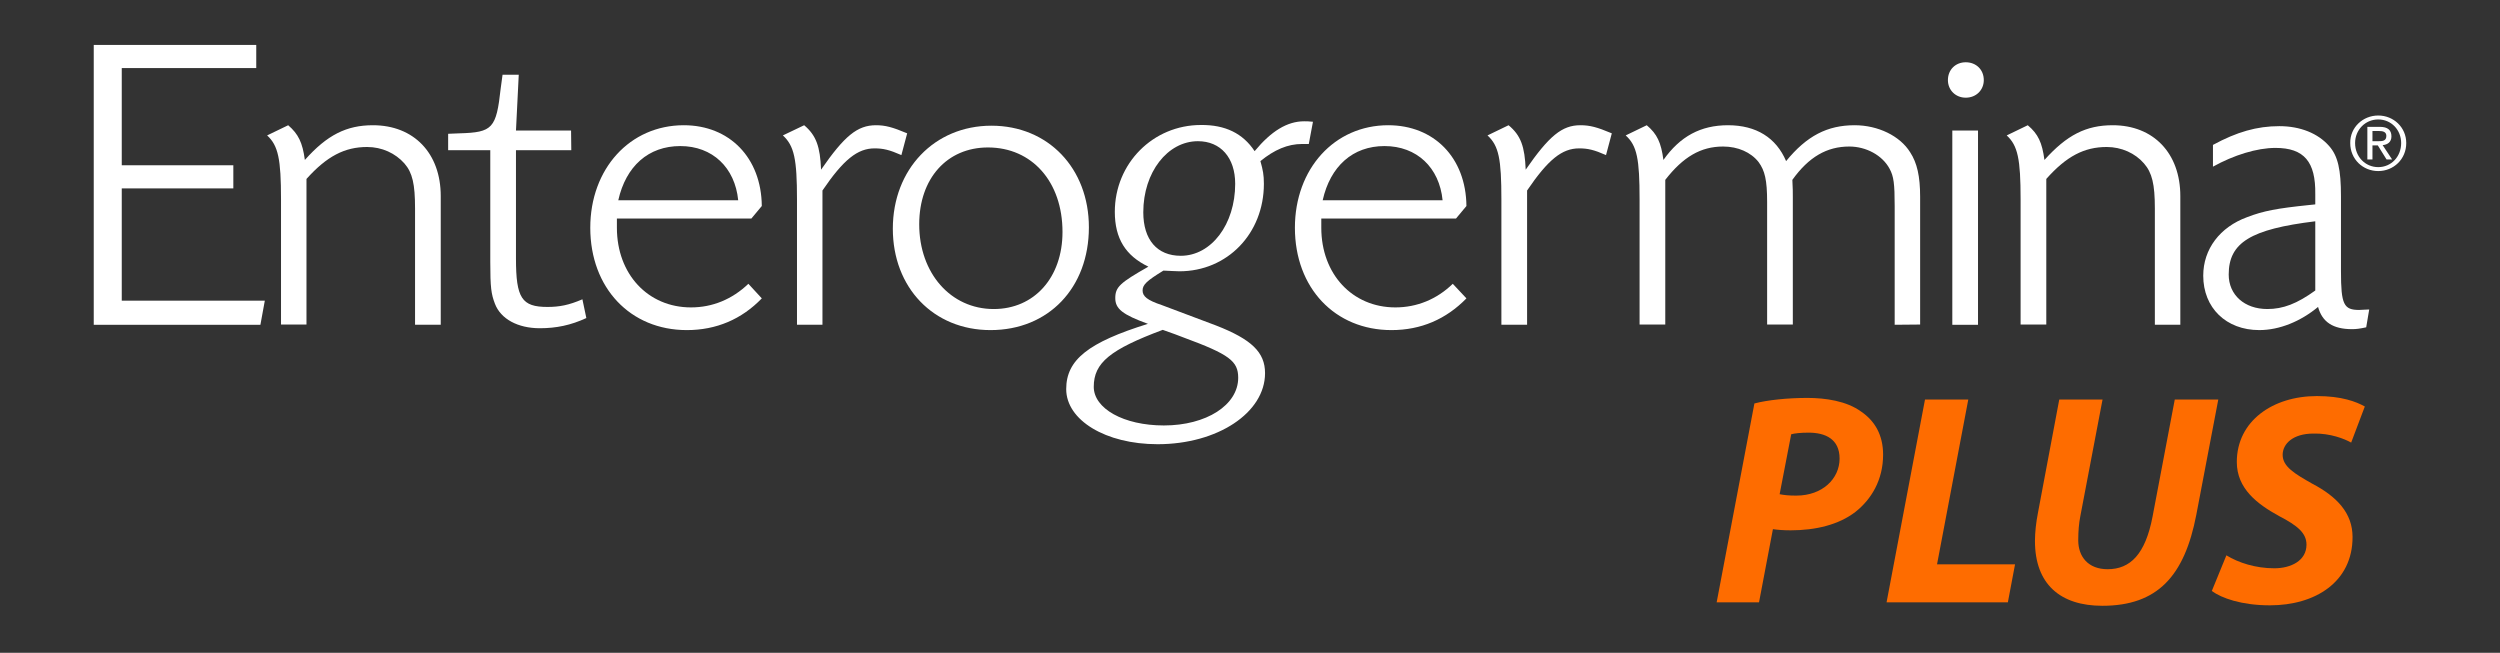
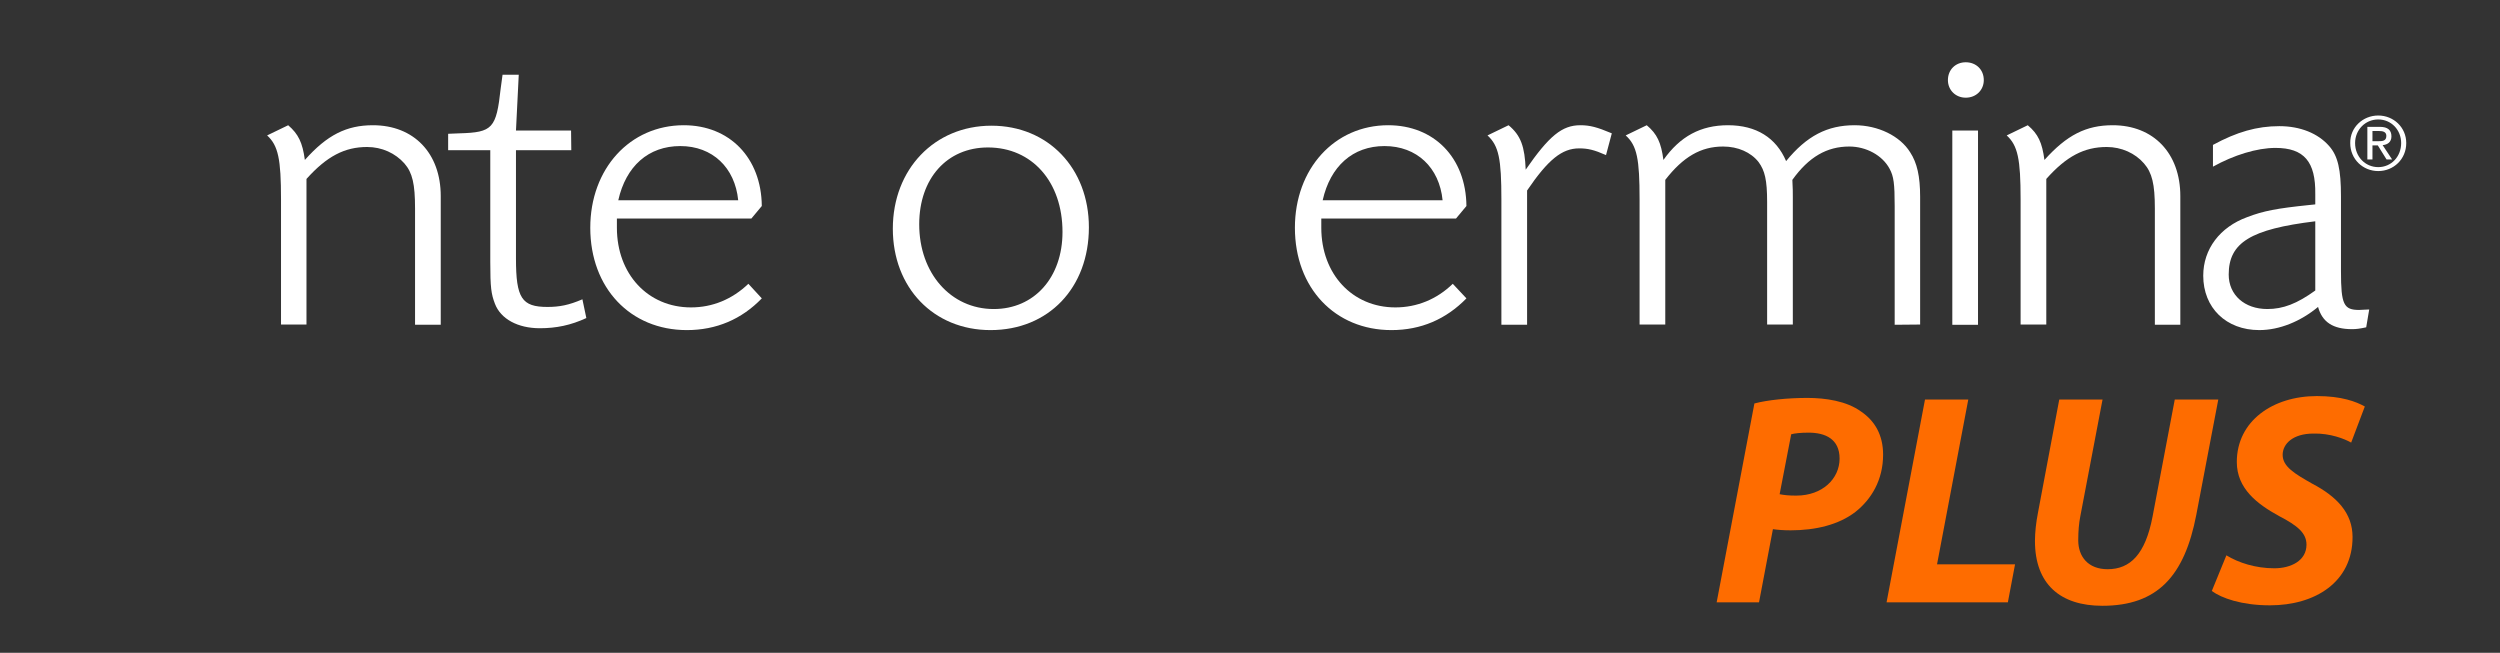
<svg xmlns="http://www.w3.org/2000/svg" version="1.2" viewBox="0 0 1080 282" width="1080" height="282">
  <rect x="0" y="0" width="1080" height="282" fill="#333333" stroke="none" />
  <title>EG_plus-svg</title>
  <style>
		.s0 { fill: #ffffff } 
		.s1 { fill: #fe6c00 } 
	</style>
  <g id="Layer">
    <g id="Layer">
      <g id="Layer">
        <g id="Layer">
-           <path id="Layer" class="s0" d="m110.7 19.4v10h-58.1v42h48.2v10h-48.2v48.5h61.8l-1.9 10.4h-72v-120.9h70.2" />
          <path id="Layer" class="s0" d="m161.1 54.1c17.7 0 29.3 12.1 29.3 30.6v55.6h-11.1v-50.3c0-10.4-1.1-15.4-4.6-19.4-3.9-4.4-9.7-7.1-16.1-7.1-9.7 0-17.4 4-26.2 13.8v62.9h-11v-54.1c0-17.4-1.2-23.2-6-27.6l9.1-4.4c4.4 3.8 6.2 7.5 7.2 15 9.6-10.8 18-15 29.4-15z" />
          <path id="Layer" class="s0" d="m246.8 64.9h-23.9v46.8c0 17.1 2.5 20.9 13.6 20.9 5.2 0 9.3-0.8 15.1-3.3l1.7 8.1c-6.7 3.1-13 4.4-20.1 4.4-9.5 0-16.9-4-19.4-10.6-1.6-4.2-2-6.9-2-18.2v-48.1h-18.2v-7.1l4.9-0.2c14.3-0.4 15.9-2.1 17.8-19.4l0.8-5.9h7l-1.2 24.1h23.8z" />
-           <path id="Layer" class="s0" d="m389.4 67c-5.2-2.3-7.9-2.9-11.6-2.9-7.3 0-13.4 4.8-22.5 18.2v58h-11v-54.1c0-17.5-1.2-23.2-6.1-27.7l9.2-4.4c5.2 4.4 6.9 9.2 7.3 19.2 10.1-14.6 15.7-19.2 23.7-19.2 4 0 7.1 0.8 13.5 3.5z" />
          <path id="Layer" class="s0" d="m693.8 67c-5.2-2.3-7.9-2.9-11.6-2.9-7.4 0-13.4 4.8-22.5 18.2v58h-11.1v-54.1c0-17.5-1.1-23.2-6-27.7l9.1-4.4c5.3 4.4 7 9.2 7.4 19.2 10.1-14.6 15.7-19.2 23.6-19.2 4.1 0 7.2 0.8 13.6 3.5z" />
          <path id="Layer" class="s0" d="m818.5 140.3v-51.3c0-9.6-0.4-12.8-2.2-16.1-3.1-5.8-10.1-9.6-17.4-9.6-9.7 0-17.5 4.5-24.6 14.4 0.2 3.6 0.2 5.4 0.2 7.5v55h-11.1v-52.9c0-9.6-1-13.6-3.7-17.3-3.3-4.2-8.9-6.7-15.3-6.7-9.7 0-17.3 4.5-25 14.4v62.5h-11.1v-54.1c0-17.4-1.1-23.2-6-27.6l9.1-4.4c4.5 3.8 6.2 7.5 7.2 15 7.2-10.2 16.1-15 27.9-15 12.2 0 20.8 5.4 25.1 15.5 8.9-10.9 17.8-15.5 29.6-15.5 10.1 0 19.6 4.6 24 11.7 3 4.6 4.3 10.4 4.3 19.2v55.2z" />
          <path id="Layer" class="s0" d="m912.7 54.1c17.6 0 29.2 12.1 29.2 30.6v55.6h-11v-50.3c0-10.4-1.2-15.4-4.7-19.4-3.8-4.4-9.7-7.1-16.1-7.1-9.7 0-17.4 4-26.1 13.8v62.9h-11.1v-54.1c0-17.4-1.2-23.2-6-27.6l9.1-4.4c4.5 3.8 6.2 7.5 7.2 15 9.7-10.8 18-15 29.5-15z" />
-           <path id="Layer" fill-rule="evenodd" class="s0" d="m565.4 62.2c-1.3 0-1.8 0-2.9 0-6.2 0-12 2.5-18 7.4 1.1 3.9 1.5 6 1.5 9.8 0 21.5-15.8 37.8-36.5 37.8-1.4 0-4.3-0.2-6.9-0.3-7.2 4.4-9 6.1-9 8.6 0 2.5 2 4.2 8.3 6.3l23.4 8.8c15.4 6 21.2 11.6 21.2 20.6 0 17.1-20.5 30.7-46.4 30.7-22.5 0-39.5-10.4-39.5-23.8 0-12.7 9.6-20.2 35.3-28.2-11-4-14.1-6.5-14.1-11.1 0-4.8 2-6.6 14.3-13.6-9.8-4.7-14.5-12.1-14.5-23.7 0-20.9 16.5-37.5 37.2-37.5 10.5-0.1 18.1 3.6 23.2 11.3 7.2-8.7 14.1-12.9 21.4-12.9 1.1 0 2 0 3.8 0.2zm-71.5 29.5c0 11.9 6 18.8 16.2 18.8 13.2 0 23.5-13.6 23.5-31.1 0-11.3-6.3-18.4-16.1-18.4-13.1 0-23.6 13.4-23.6 30.7zm-21.4 75.4c0 9.4 12.9 16.7 30.3 16.7 18.3 0 32.1-8.8 32.1-20.6 0-7.2-3.8-10.1-23.6-17.4-2.1-0.8-4.9-1.9-9-3.3-22.7 8.5-29.8 14.2-29.8 24.6z" />
          <path id="Layer" fill-rule="evenodd" class="s0" d="m266.5 94.4c0 1.6 0 2.7 0 4 0 20 13.4 34.4 32 34.4 9.3 0 17.8-3.5 24.8-10.2l5.8 6.3c-8.7 9-19.6 13.7-32.4 13.7-24.4 0-41.7-18.2-41.7-44.2 0-25.5 17.1-44.3 40.4-44.3 19.7 0 33.5 14 33.7 34.9l-4.5 5.4zm52.4-7.9c-1.4-14.1-11.1-23.4-25-23.4-13.8 0-23.5 8.7-26.8 23.4z" />
          <path id="Layer" fill-rule="evenodd" class="s0" d="m470.4 98.2c0 26.1-17.4 44.4-42.5 44.4-24.6 0-42.2-18.3-42.2-43.8 0-25.7 18-44.5 42.6-44.5 24.5 0 42.1 18.4 42.1 43.9zm-73.3-1.3c0 21.1 13.6 36.6 32.2 36.6 17.5 0 29.7-13.6 29.7-33.3 0-21.7-13.2-36.5-32.2-36.5-17.7 0-29.7 13.4-29.7 33.2z" />
          <path id="Layer" fill-rule="evenodd" class="s0" d="m570.8 94.4c0 1.6 0 2.7 0 4 0 20 13.4 34.4 32 34.4 9.3 0 17.9-3.5 24.8-10.2l5.9 6.3c-8.8 9-19.6 13.7-32.4 13.7-24.4 0-41.7-18.2-41.7-44.2 0-25.5 17.1-44.3 40.3-44.3 19.8 0 33.6 14 33.8 34.9l-4.5 5.4zm52.4-7.9c-1.4-14.1-11.1-23.4-25.1-23.4-13.7 0-23.4 8.7-26.7 23.4z" />
          <path id="Layer" fill-rule="evenodd" class="s0" d="m854.5 140.3h-11.1v-83.9h11.1zm2.5-105.7c0 4.3-3.3 7.6-7.8 7.6-4.4 0-7.7-3.3-7.7-7.6 0-4.5 3.3-7.7 7.7-7.7 4.5 0 7.8 3.2 7.8 7.7z" />
          <path id="Layer" fill-rule="evenodd" class="s0" d="m984.7 54.5c9 0 16.7 3.1 21.5 8.6 3.8 4.3 5.1 10.2 5.1 21.7v32.4c0 14.4 1.2 16.7 7.9 16.7 1 0 2.7-0.2 4.3-0.2l-1.3 7.7c-2.8 0.6-4.3 0.8-6.1 0.8-8.3 0-12.9-3.1-14.7-9.6-7.6 6.3-16.7 10-25.4 10-14.3 0-24.2-9.6-24.2-23.5 0-11.5 7.2-21 19-25.3 7-2.7 13-3.8 26.5-5.2l2.9-0.3c0-1.9 0-3.5 0-4.4 0.2-14-4.8-20-17.2-20-8 0-18 3.1-27 8.1v-9.4c10.3-5.6 19-8.1 28.7-8.1zm-21.9 64.1c0 8.8 6.8 14.9 16.7 14.9 6.8 0 12.8-2.3 20.7-8v-29.9c-27.9 3.4-37.4 9.2-37.4 23z" />
        </g>
        <g id="Layer">
          <path id="Layer" fill-rule="evenodd" class="s0" d="m1027.4 49.9c6.6 0 12.1 5.1 12.1 11.9 0 7-5.5 12.1-12.1 12.1-6.6 0-12.1-5.1-12.1-12.1-0.1-6.8 5.5-11.9 12.1-11.9zm0 22.3c5.6 0 9.9-4.5 9.9-10.4 0-5.7-4.3-10.2-9.9-10.2-5.6 0-10 4.5-10 10.2 0 5.9 4.4 10.4 10 10.4zm-4.7-17.4h5.4c3.4 0 5 1.4 5 4.1 0 2.5-1.7 3.6-3.8 3.8l4.1 6.2h-2.4l-3.8-6.1h-2.3v6.1h-2.2zm4.5 6.2c1.9 0 3.7 0 3.7-2.3 0-1.8-1.6-2.1-3.1-2.1h-2.9v4.4z" />
        </g>
      </g>
    </g>
    <g id="Layer">
      <path id="Layer" fill-rule="evenodd" class="s1" d="m757.9 174.3c5.6-1.5 14.4-2.4 22.9-2.4 7.7 0 16.9 1.3 23.2 5.9 5.9 4 9.5 10.1 9.5 18.6 0 11-5.1 19.3-11.9 24.7-7.2 5.6-17.3 8-28 8-3.1 0-5.7-0.2-7.7-0.5l-6 31.6h-18.3zm10.9 39.2c2 0.4 4 0.6 7.2 0.6 11.3 0 18.7-7.3 18.7-16 0-8.4-6.1-11.2-13.4-11.2-3.5 0-6 0.3-7.5 0.7z" />
      <path id="Layer" class="s1" d="m831.6 172.6h18.7l-13.5 71.2h33.7l-3.1 16.4h-52.4z" />
      <path id="Layer" class="s1" d="m908.3 172.6l-9.6 50.4c-0.6 3-0.9 6.5-0.9 10.4 0 7.1 4.3 12.5 12.7 12.5 9.8 0 16.3-6.5 19.4-22.7l9.6-50.6h18.8l-9.5 49.8c-5.1 26.5-16.8 39.3-40.6 39.3-18.1 0-29.1-9.3-29.1-28 0-3.8 0.5-8.1 1.3-12.2l9.2-48.9z" />
      <path id="Layer" class="s1" d="m961.8 239.9c5.2 3.2 12.6 5.6 20.7 5.6 7.2 0 13.9-3.3 13.9-10.2 0-5-3.8-8.2-11.9-12.4-9.3-5.1-18.2-11.8-18.2-23.3 0-17.7 15.5-28.5 34.6-28.5 10.7 0 16.9 2.4 20.7 4.5l-5.9 15.6c-2.8-1.6-9.1-4.1-16.3-3.9-8.8 0-13.3 4.4-13.3 9.2 0 5.1 5.3 8.2 12.7 12.4 10.7 5.6 17.5 12.7 17.5 23.1 0 19.5-16.2 29.5-35.7 29.5-12.2 0-20.9-3.1-25.1-6.2z" />
    </g>
  </g>
</svg>